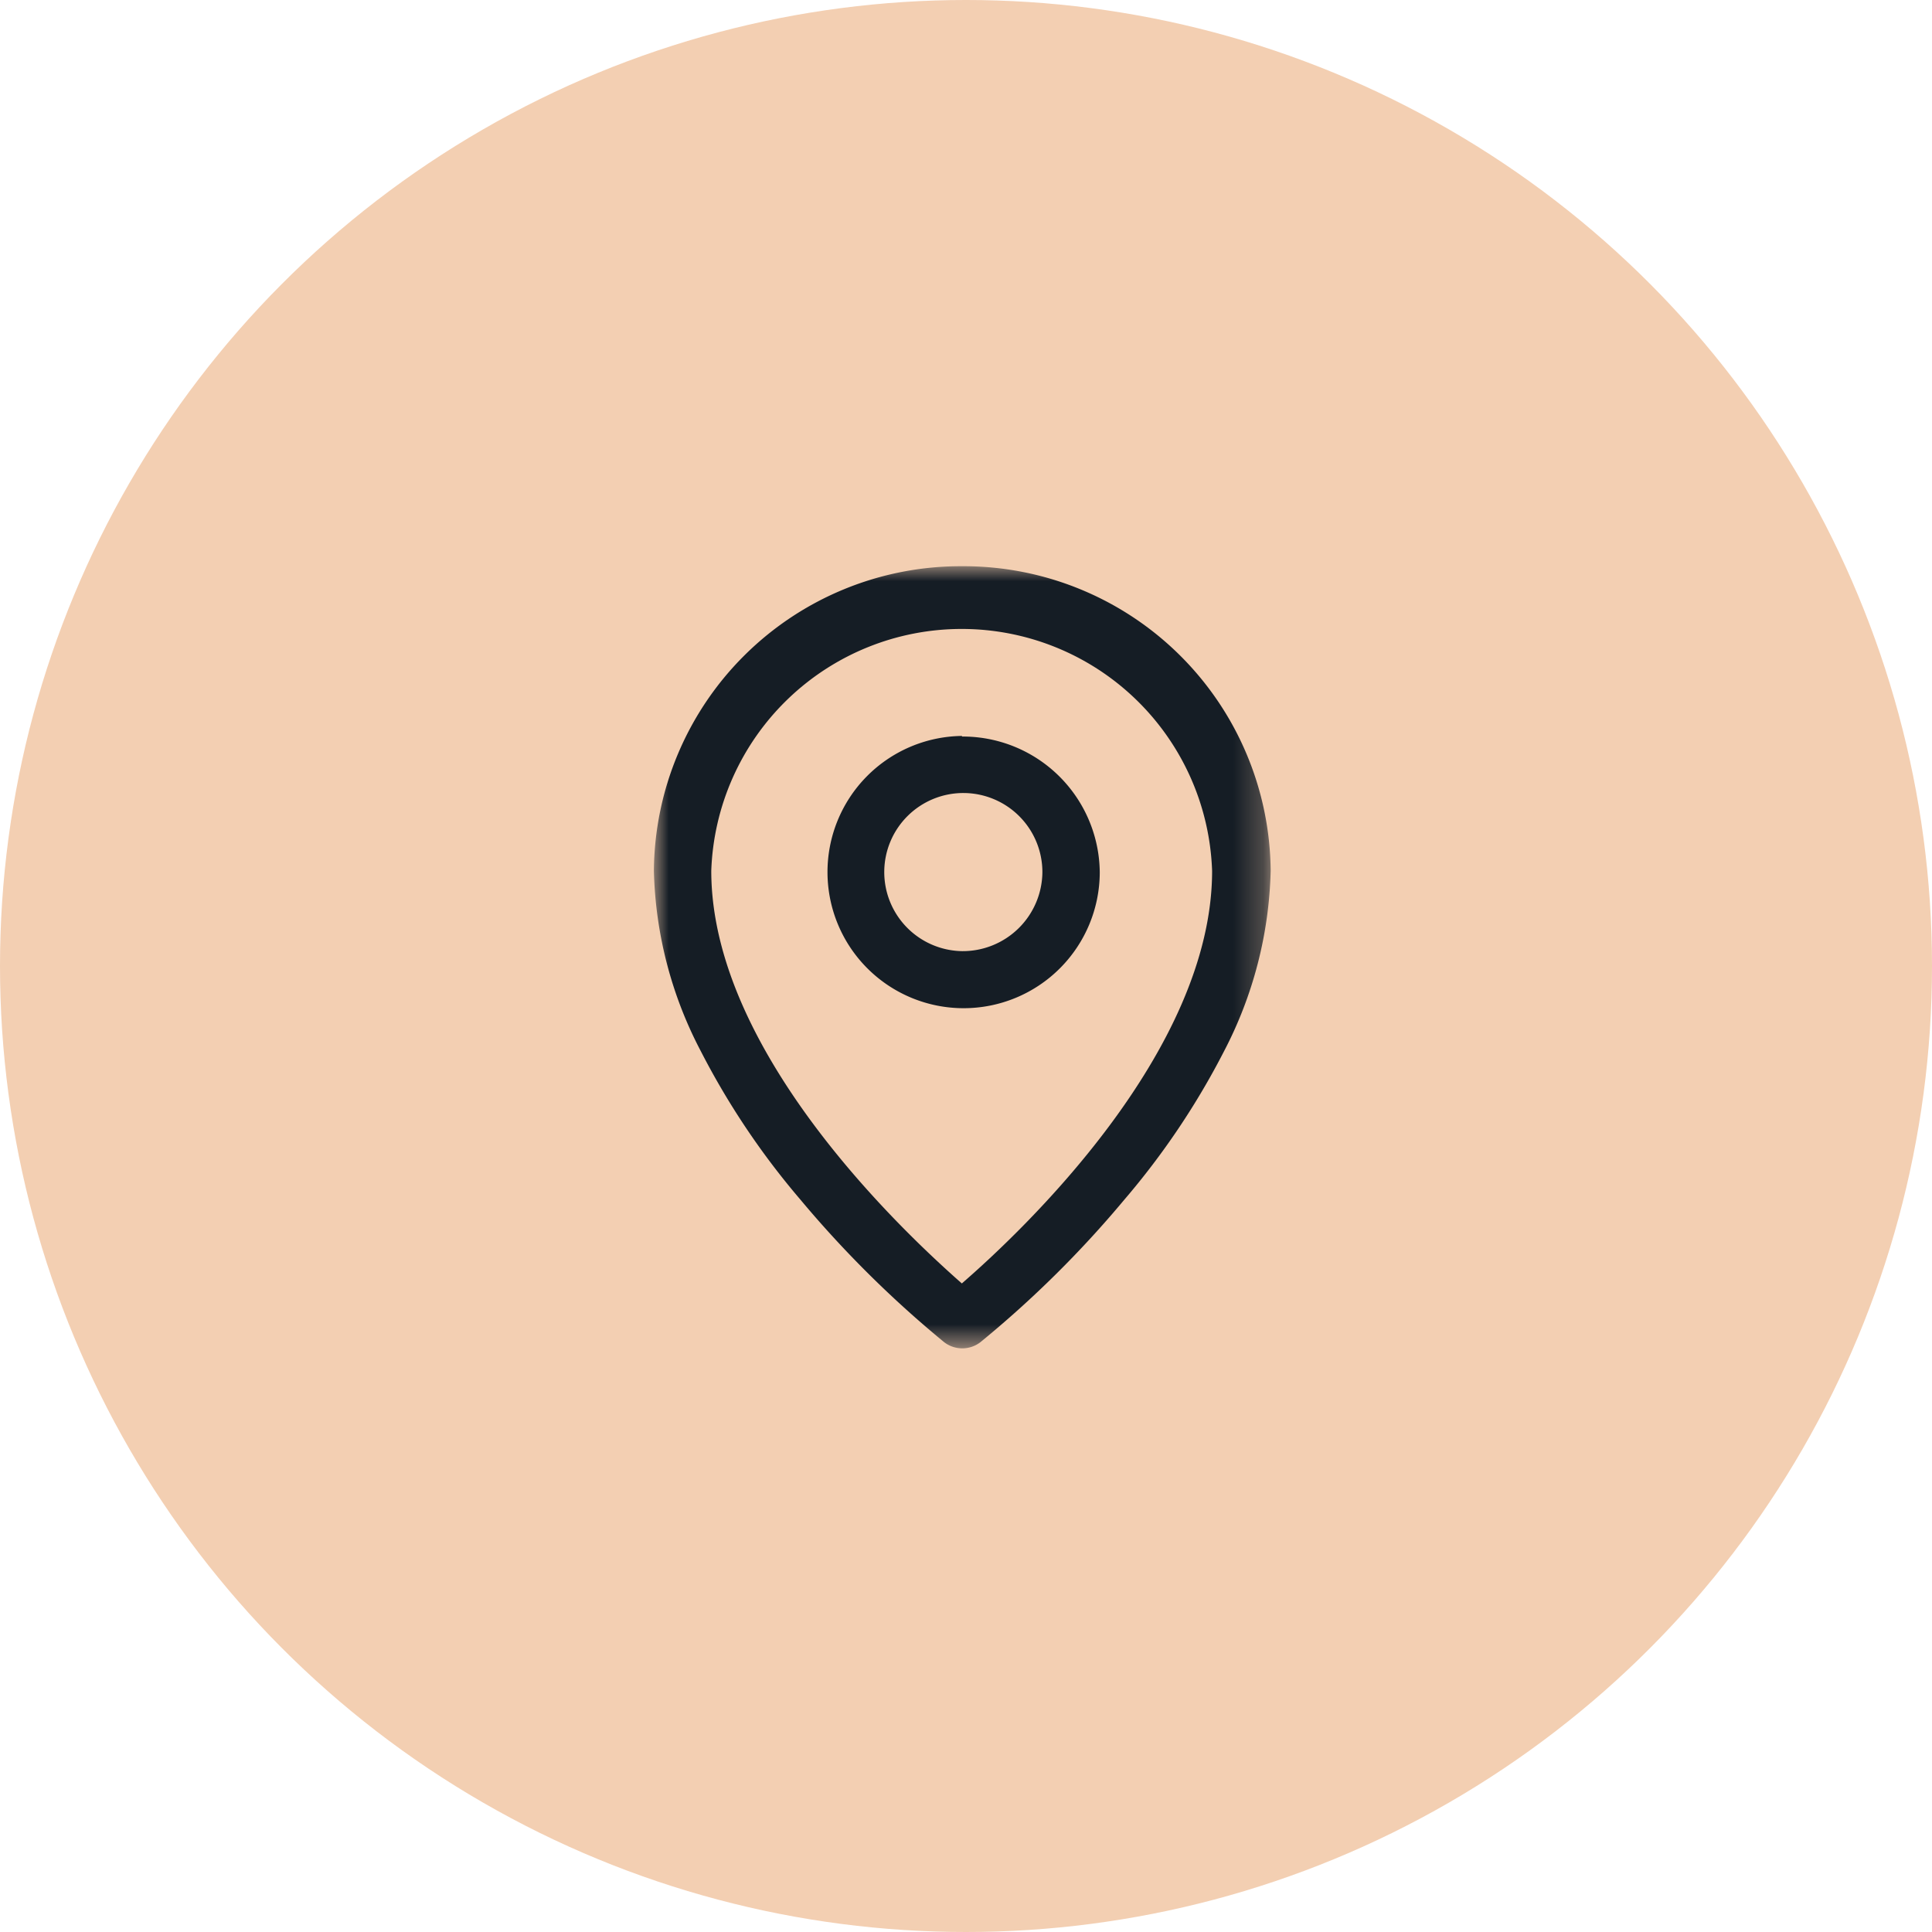
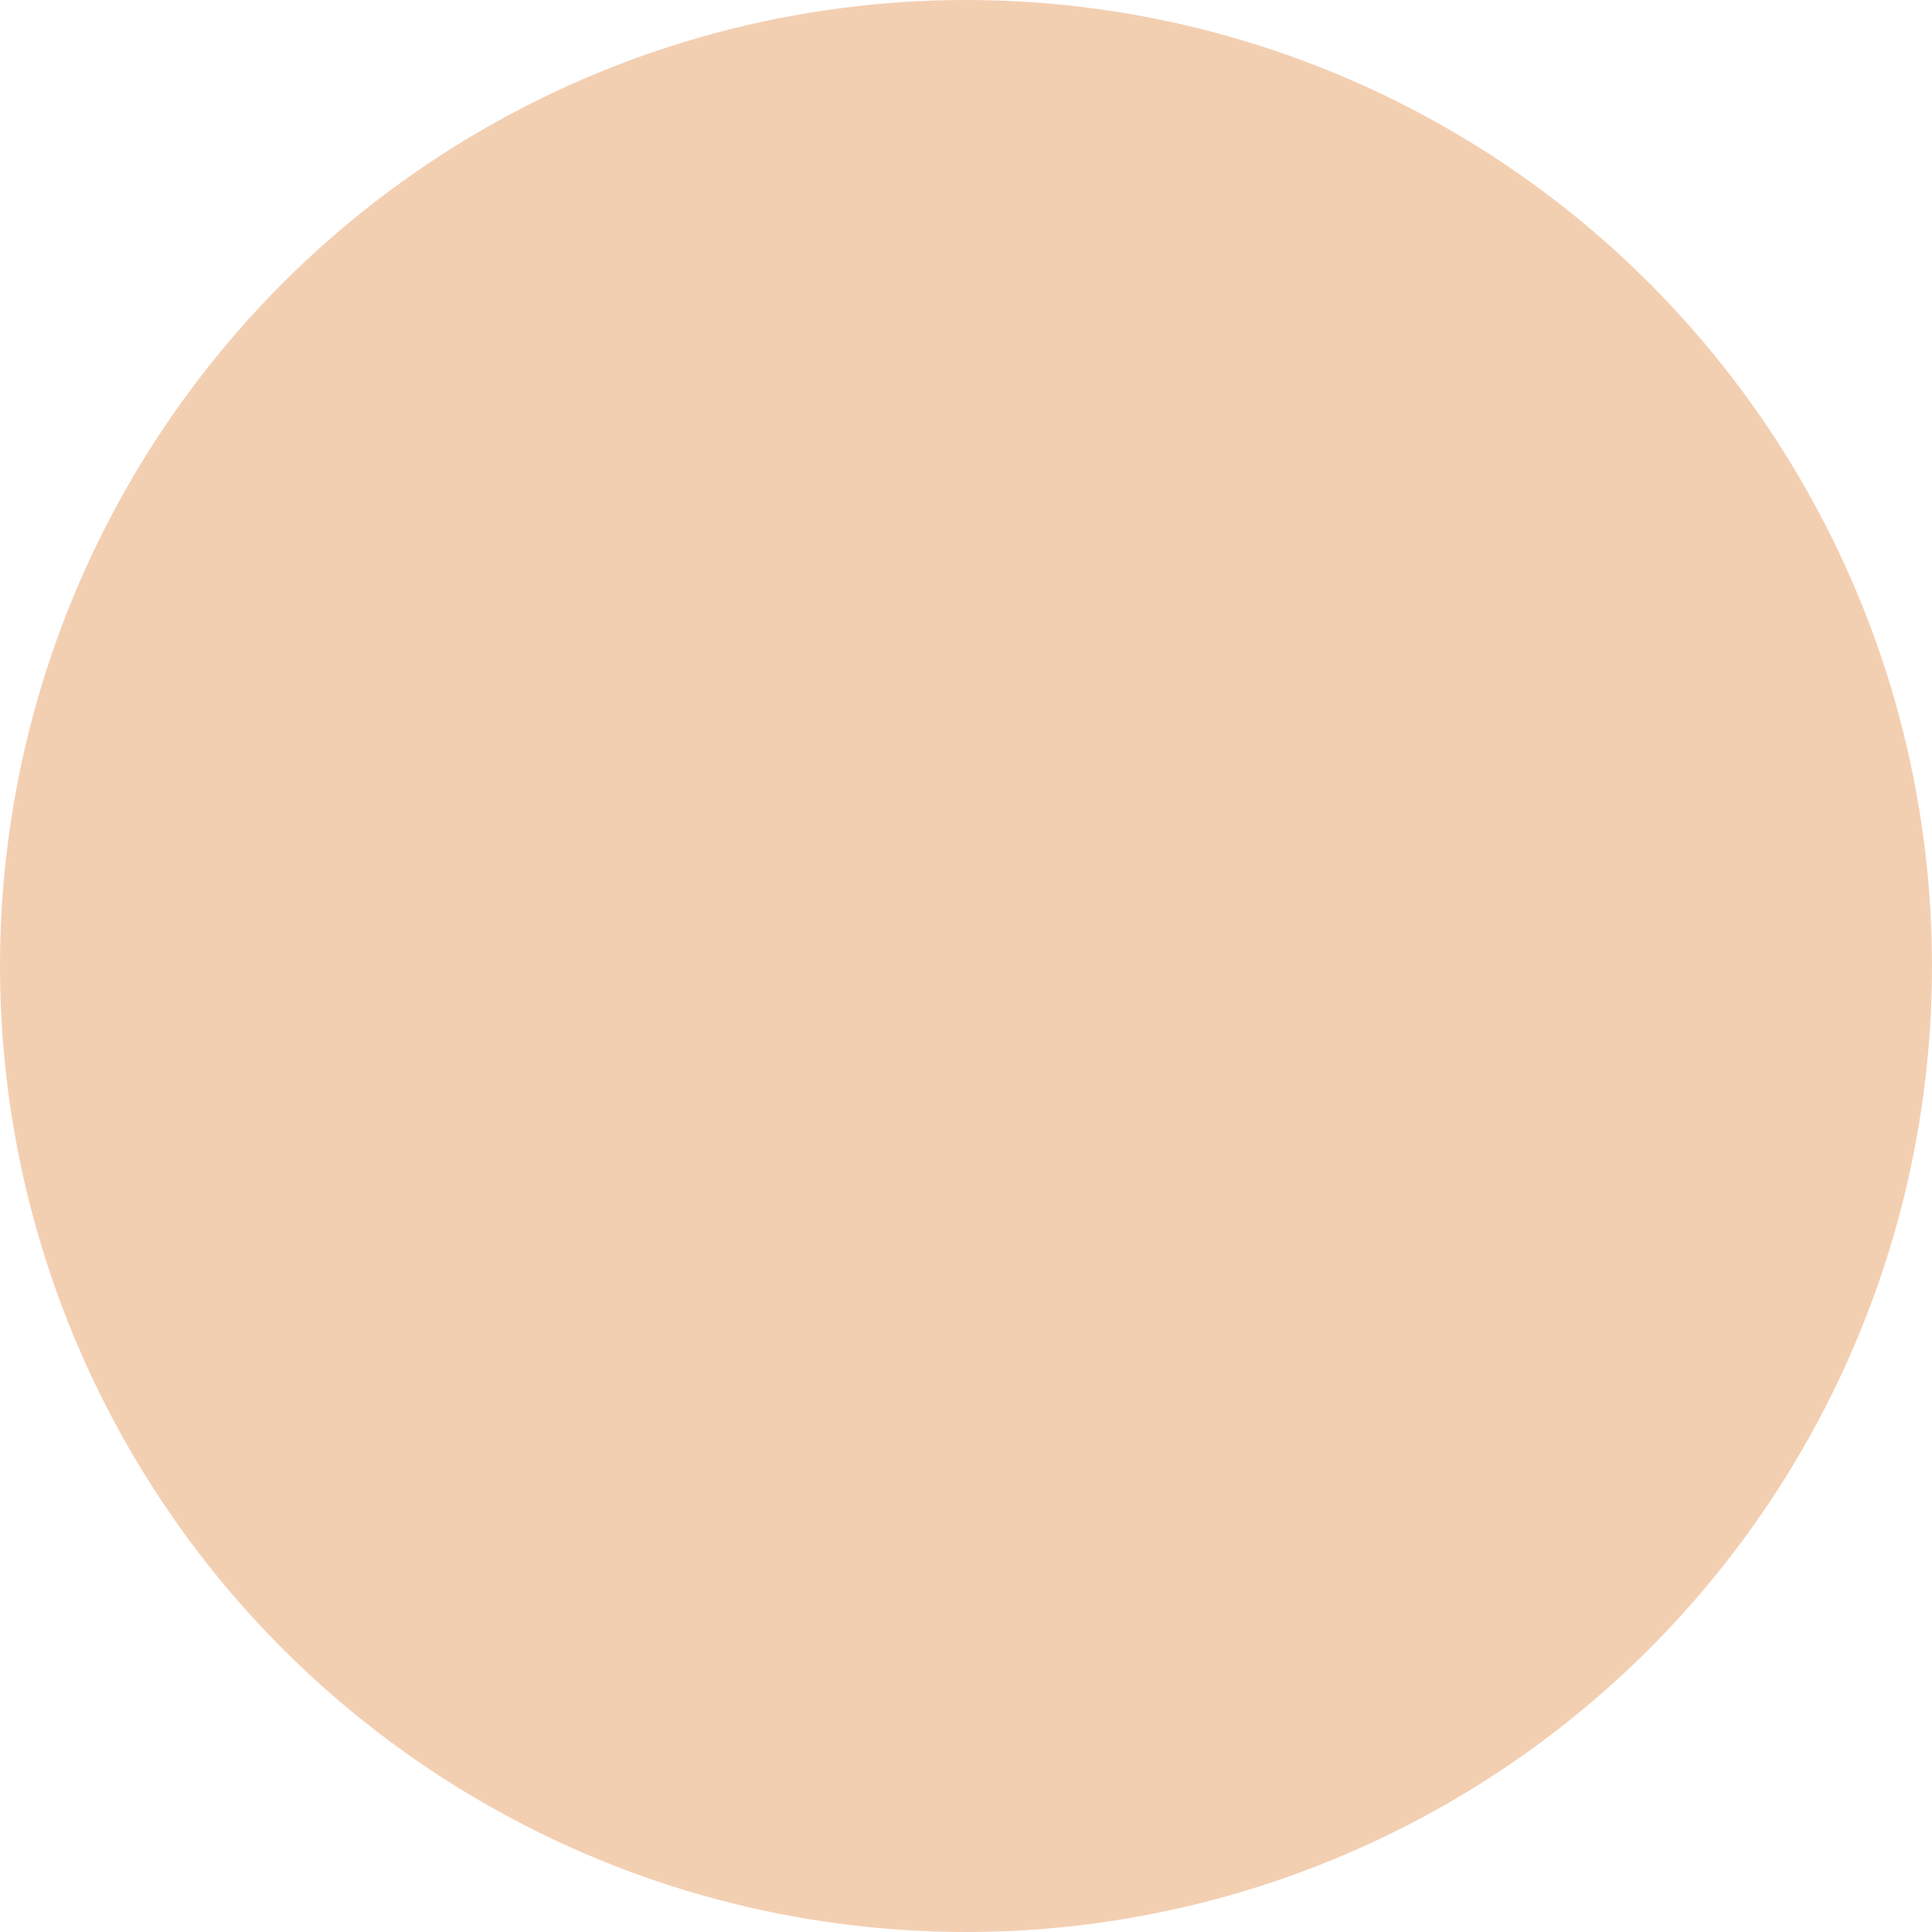
<svg xmlns="http://www.w3.org/2000/svg" width="65" height="65" viewBox="0 0 65 65">
  <defs>
    <style>.a{fill:#fff;}.a,.d{fill-rule:evenodd;}.b{fill:#f3cfb2;}.c{mask:url(#a);}.d{fill:#151d25;}</style>
    <mask id="a" x="22" y="19.05" width="20.75" height="26.35" maskUnits="userSpaceOnUse">
-       <polygon class="a" points="22 19.05 42.75 19.05 42.75 45.4 22 45.4 22 19.05" />
-     </mask>
+       </mask>
  </defs>
  <circle class="b" cx="32.5" cy="32.5" r="32.5" />
  <g class="c">
-     <path class="d" d="M32.37,32a2.66,2.66,0,1,1,2.7-2.66A2.68,2.68,0,0,1,32.37,32m0-7.24A4.58,4.58,0,1,0,37,29.36a4.61,4.61,0,0,0-4.64-4.58m0,18.4c-2-1.76-8.43-7.8-8.43-13.88a8.43,8.43,0,0,1,16.85,0c0,6.1-6.4,12.13-8.42,13.88m0-24.13A10.32,10.32,0,0,0,22,29.3a13.72,13.72,0,0,0,1.57,6.05,25.84,25.84,0,0,0,3.35,5,36.47,36.47,0,0,0,4.85,4.81,1,1,0,0,0,1.21,0,35.89,35.89,0,0,0,4.84-4.79,25.77,25.77,0,0,0,3.36-5,13.8,13.8,0,0,0,1.57-6.07A10.33,10.33,0,0,0,32.37,19.05" />
-   </g>
+     </g>
</svg>